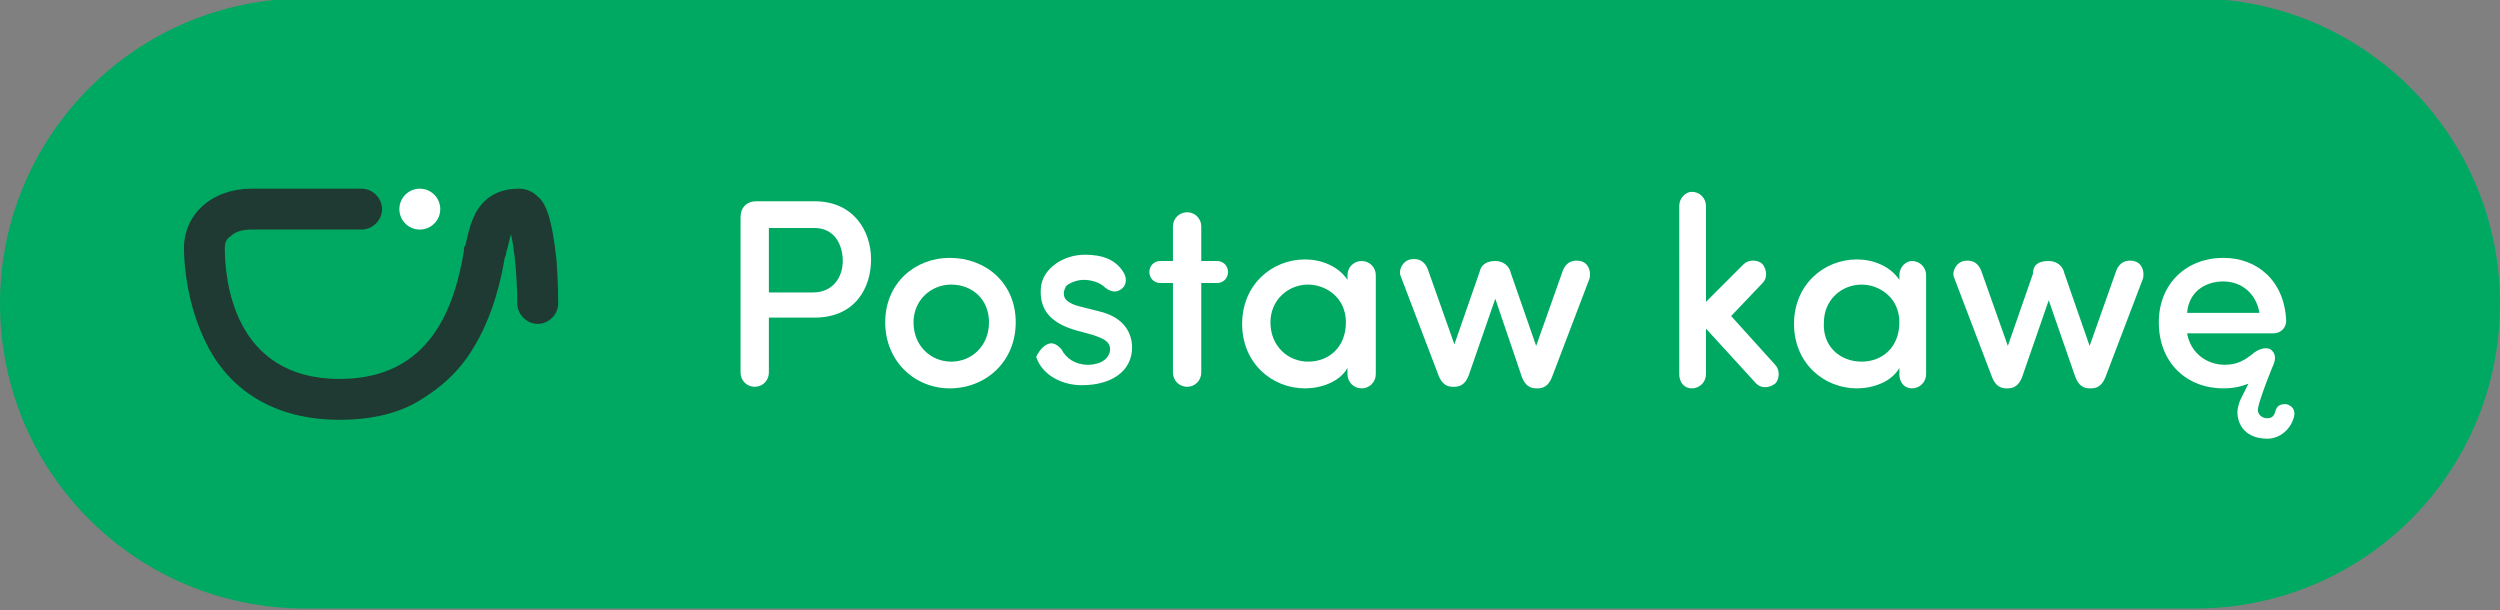
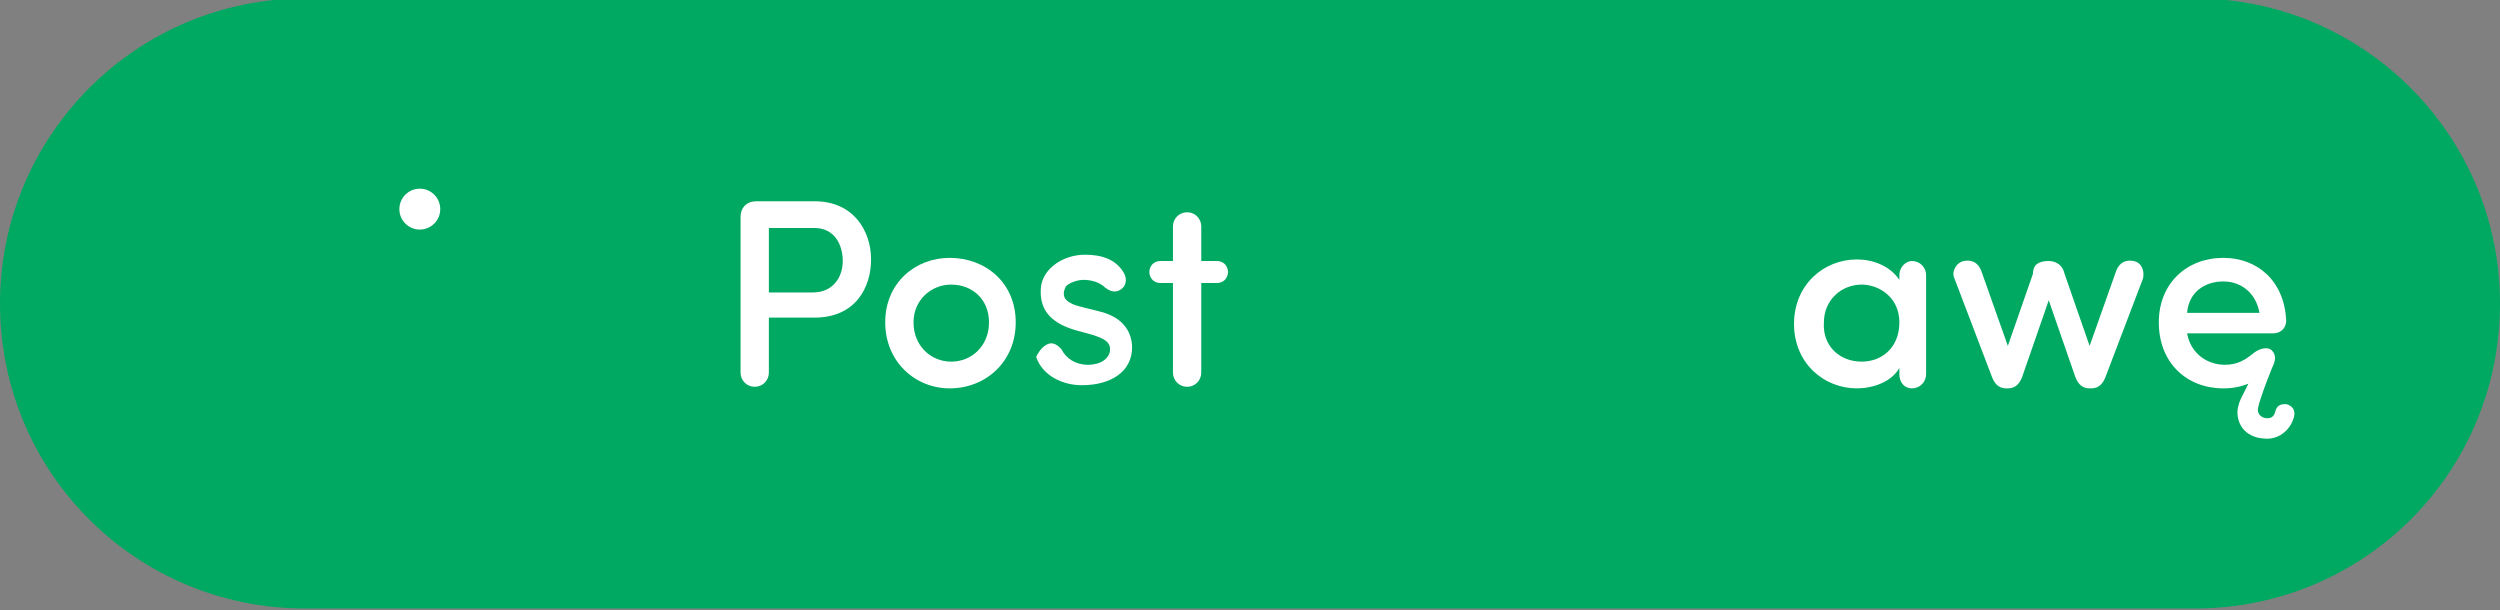
<svg xmlns="http://www.w3.org/2000/svg" version="1.1" id="Warstwa_1" x="0px" y="0px" viewBox="0 0 159 38.8" style="enable-background:new 0 0 159 38.8;" xml:space="preserve">
  <rect x="0" y="0" width="159" height="38.8" fill="#808080" stroke="none" />
  <style type="text/css">
	.st0{fill:#00A962;}
	.st1{enable-background:new    ;}
	.st2{fill:#FFFFFF;}
	.st3{fill:#1E3A33;}
	.st4{fill-rule:evenodd;clip-rule:evenodd;fill:#FFFFFF;}
</style>
  <path class="st0" d="M139.6,38.7H19.4C8.7,38.7,0,30.1,0,19.3l0,0C0,8.6,8.7-0.1,19.4-0.1h120.2c10.7,0,19.4,8.7,19.4,19.4l0,0  C159,30.1,150.3,38.7,139.6,38.7z" />
  <g class="st1">
    <path class="st2" d="M48.9,23.7c0,0.5-0.4,0.9-0.9,0.9c-0.5,0-0.9-0.4-0.9-0.9v-9.9c0-0.6,0.4-1,1-1h3.7c2.5,0,3.6,1.9,3.6,3.7   s-1,3.7-3.6,3.7h-2.9V23.7z M48.9,14.5v4.1h2.8c1.3,0,1.9-1,1.9-2c0-1-0.5-2.1-1.8-2.1H48.9z" />
    <path class="st2" d="M56.3,20.5c0-2.5,1.9-4.1,4.1-4.1c2.3,0,4.2,1.6,4.2,4.1c0,2.5-1.9,4.2-4.2,4.2C58.2,24.7,56.3,23,56.3,20.5z    M62.9,20.5c0-1.5-1.1-2.4-2.4-2.4c-1.3,0-2.4,1-2.4,2.4c0,1.5,1.1,2.5,2.4,2.5C61.8,23,62.9,22,62.9,20.5z" />
    <path class="st2" d="M66.6,21.9c0.4-0.2,0.7,0.1,0.9,0.3c0.3,0.6,0.9,1,1.7,1c0.8,0,1.4-0.4,1.4-1c0-0.5-0.5-0.7-1.1-0.9l-1.1-0.3   c-1.7-0.5-2.3-1.4-2.2-2.7c0.1-1.2,1.4-2.1,2.8-2.1c1.1,0,2,0.3,2.5,1.2c0.2,0.4,0.1,0.8-0.2,1c-0.3,0.2-0.6,0.2-1-0.1   c-0.4-0.4-1-0.5-1.4-0.5c-0.4,0-0.9,0.2-1.1,0.4c-0.1,0.2-0.2,0.4-0.1,0.7c0.1,0.3,0.6,0.5,1,0.6l1.2,0.3c1.7,0.4,2.1,1.5,2.1,2.3   c0,1.5-1.3,2.4-3.2,2.4c-1.2,0-2.5-0.6-2.9-1.8C66,22.5,66.2,22.1,66.6,21.9z" />
-     <path class="st2" d="M74.6,18h-0.8c-0.4,0-0.7-0.3-0.7-0.7c0-0.4,0.3-0.7,0.7-0.7h0.8v-2.2c0-0.5,0.4-0.9,0.9-0.9   c0.5,0,0.9,0.4,0.9,0.9v2.2h1c0.4,0,0.7,0.3,0.7,0.7c0,0.4-0.3,0.7-0.7,0.7h-1v5.7c0,0.5-0.4,0.9-0.9,0.9c-0.5,0-0.9-0.4-0.9-0.9   V18z" />
-     <path class="st2" d="M85.7,23.4c-0.5,0.9-1.7,1.3-2.7,1.3c-2.1,0-4-1.6-4-4.1c0-2.5,1.9-4.1,4-4.1c1,0,2.1,0.4,2.7,1.3v-0.3   c0-0.5,0.4-0.9,0.9-0.9c0.5,0,0.9,0.4,0.9,0.9v6.3c0,0.5-0.4,0.9-0.9,0.9c-0.5,0-0.9-0.4-0.9-0.9V23.4z M83.2,23   c1.3,0,2.4-0.9,2.4-2.5c0-1.6-1.3-2.4-2.4-2.4c-1.3,0-2.4,1-2.4,2.4C80.8,22,81.9,23,83.2,23z" />
-     <path class="st2" d="M95.1,16.6c0.5,0,0.9,0.3,1,0.8l1.6,4.6l1.7-4.8c0.2-0.5,0.6-0.7,1.1-0.6c0.5,0.1,0.7,0.6,0.6,1.1l-2.4,6.3   c-0.2,0.5-0.5,0.7-0.9,0.7h-0.1c-0.4,0-0.7-0.2-0.9-0.7L95.1,19l-1.7,4.9c-0.2,0.5-0.5,0.7-0.9,0.7h-0.1c-0.4,0-0.7-0.2-0.9-0.7   l-2.4-6.3c-0.2-0.4,0.1-1,0.6-1.1c0.5-0.1,0.9,0.1,1.1,0.6l1.7,4.8l1.6-4.6C94.2,16.8,94.6,16.6,95.1,16.6L95.1,16.6z" />
-     <path class="st2" d="M112.9,23.2c0.3,0.3,0.3,0.9,0,1.2c-0.4,0.3-0.9,0.3-1.2,0l-3.2-3.5v2.9c0,0.5-0.4,0.9-0.9,0.9   c-0.5,0-0.8-0.4-0.8-0.9V13.1c0-0.5,0.4-0.9,0.8-0.9c0.5,0,0.9,0.4,0.9,0.9v6.1l2.4-2.4c0.3-0.3,0.9-0.3,1.2,0   c0.3,0.4,0.3,0.9,0,1.2l-2,2.1L112.9,23.2z" />
+     <path class="st2" d="M74.6,18h-0.8c-0.4,0-0.7-0.3-0.7-0.7c0-0.4,0.3-0.7,0.7-0.7h0.8v-2.2c0-0.5,0.4-0.9,0.9-0.9   c0.5,0,0.9,0.4,0.9,0.9v2.2h1c0.4,0,0.7,0.3,0.7,0.7c0,0.4-0.3,0.7-0.7,0.7h-1v5.7c0,0.5-0.4,0.9-0.9,0.9c-0.5,0-0.9-0.4-0.9-0.9   z" />
    <path class="st2" d="M120.8,23.4c-0.5,0.9-1.7,1.3-2.7,1.3c-2.1,0-4-1.6-4-4.1c0-2.5,1.9-4.1,4-4.1c1,0,2.1,0.4,2.7,1.3v-0.3   c0-0.5,0.4-0.9,0.8-0.9c0.5,0,0.9,0.4,0.9,0.9v6.3c0,0.5-0.4,0.9-0.9,0.9c-0.5,0-0.8-0.4-0.8-0.9V23.4z M118.4,23   c1.3,0,2.4-0.9,2.4-2.5c0-1.6-1.3-2.4-2.4-2.4c-1.3,0-2.4,1-2.4,2.4C115.9,22,117,23,118.4,23z" />
    <path class="st2" d="M130.3,16.6c0.5,0,0.9,0.3,1,0.8l1.6,4.6l1.7-4.8c0.2-0.5,0.6-0.7,1.1-0.6c0.5,0.1,0.7,0.6,0.6,1.1l-2.4,6.3   c-0.2,0.5-0.5,0.7-0.9,0.7h-0.1c-0.4,0-0.7-0.2-0.9-0.7l-1.7-4.9l-1.7,4.9c-0.2,0.5-0.5,0.7-0.9,0.7h-0.1c-0.4,0-0.7-0.2-0.9-0.7   l-2.4-6.3c-0.2-0.4,0.1-1,0.6-1.1c0.5-0.1,0.9,0.1,1.1,0.6l1.7,4.8l1.6-4.6C129.3,16.8,129.7,16.6,130.3,16.6L130.3,16.6z" />
    <path class="st2" d="M143.6,26.1c0,0.2,0.2,0.5,0.6,0.5c0.1,0,0.4,0,0.5-0.4c0.1-0.4,0.3-0.5,0.7-0.5c0.4,0.1,0.6,0.4,0.5,0.8   c-0.2,0.8-0.9,1.4-1.7,1.4c-1.3,0-1.9-0.8-1.9-1.7c0-0.2,0.1-0.6,0.2-0.8l0.5-1c-0.5,0.2-1,0.3-1.6,0.3c-2.3,0-4.1-1.6-4.1-4.2   c0-2.5,1.8-4.1,4.1-4.1c2.2,0,3.9,1.5,4,4c0,0.5-0.4,0.8-0.8,0.8h-5.5c0.2,1.2,1.2,2,2.4,2c0.8,0,1.3-0.3,1.9-0.8   c0.3-0.2,0.8-0.4,1.1-0.1c0.3,0.3,0.2,0.7,0,1.1C143.5,25.9,143.6,26.1,143.6,26.1z M143.7,19.9c-0.2-1.2-1.1-2-2.3-2   c-1.2,0-2.2,0.7-2.3,2H143.7z" />
  </g>
  <g>
-     <path class="st3" d="M21.6,26.7c-4.9,0-7.4-2.6-8.5-4.9c-1.2-2.4-1.4-5-1.4-6c0-2.2,1.8-3.8,4.3-3.8h7c0.7,0,1.3,0.6,1.3,1.3   c0,0.7-0.6,1.3-1.3,1.3h-7c-0.5,0-1,0.1-1.3,0.4c-0.3,0.2-0.4,0.4-0.4,0.8c0,1.9,0.5,8.3,7.3,8.3c5.8,0,7.3-4.6,7.9-8.1   c0-0.2,0-0.3,0.1-0.4c0.2-0.9,0.4-1.7,0.8-2.3C31,12.4,31.9,12,33,12c0.5,0,0.9,0.2,1.2,0.5c0.5,0.4,0.9,1.3,1.2,4.1   c0.1,1.4,0.1,2.6,0.1,2.7c0,0.7-0.6,1.3-1.3,1.3l0,0c-0.7,0-1.3-0.6-1.3-1.3c0,0,0-1.1-0.1-2.3c-0.1-1-0.2-1.7-0.3-2.1   c-0.1,0.3-0.2,0.9-0.3,1.1c0,0.1,0,0.2-0.1,0.4c-0.2,1.2-0.7,3.7-2.1,5.9c-0.8,1.3-1.9,2.3-3.2,3.1C25.4,26.3,23.6,26.7,21.6,26.7z   " />
    <ellipse class="st4" cx="26.7" cy="13.3" rx="1.3" ry="1.3" />
  </g>
</svg>